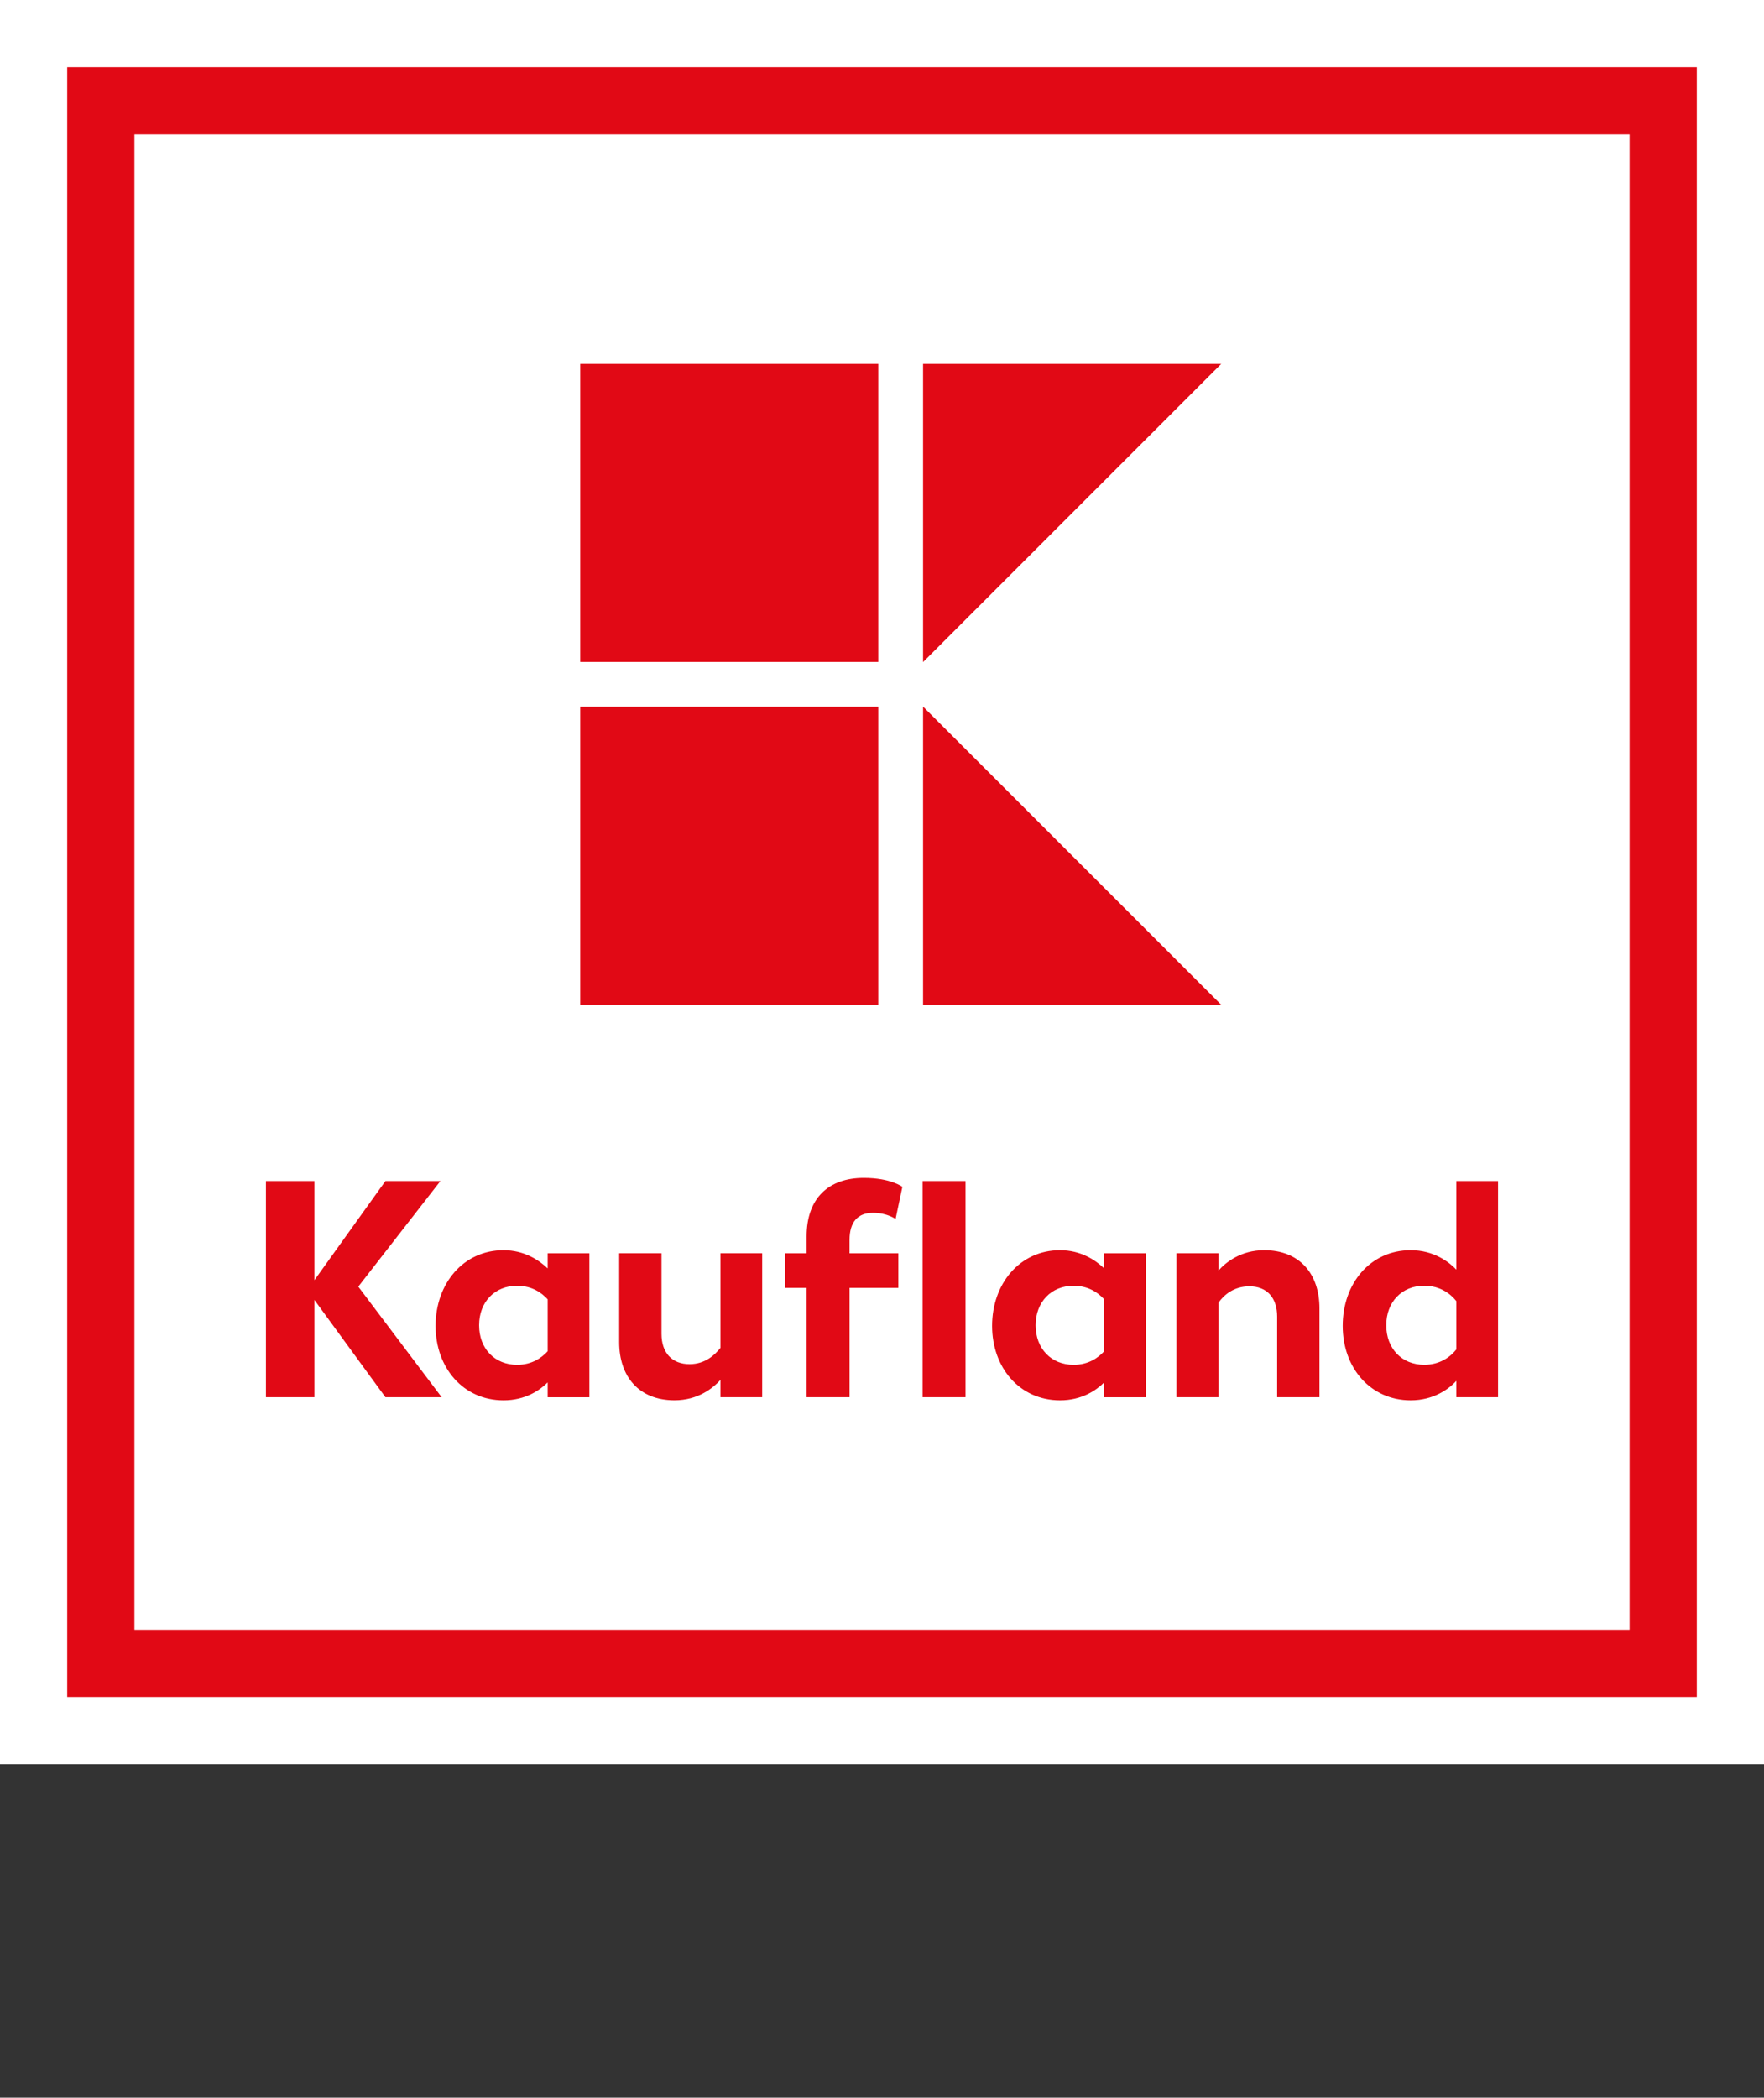
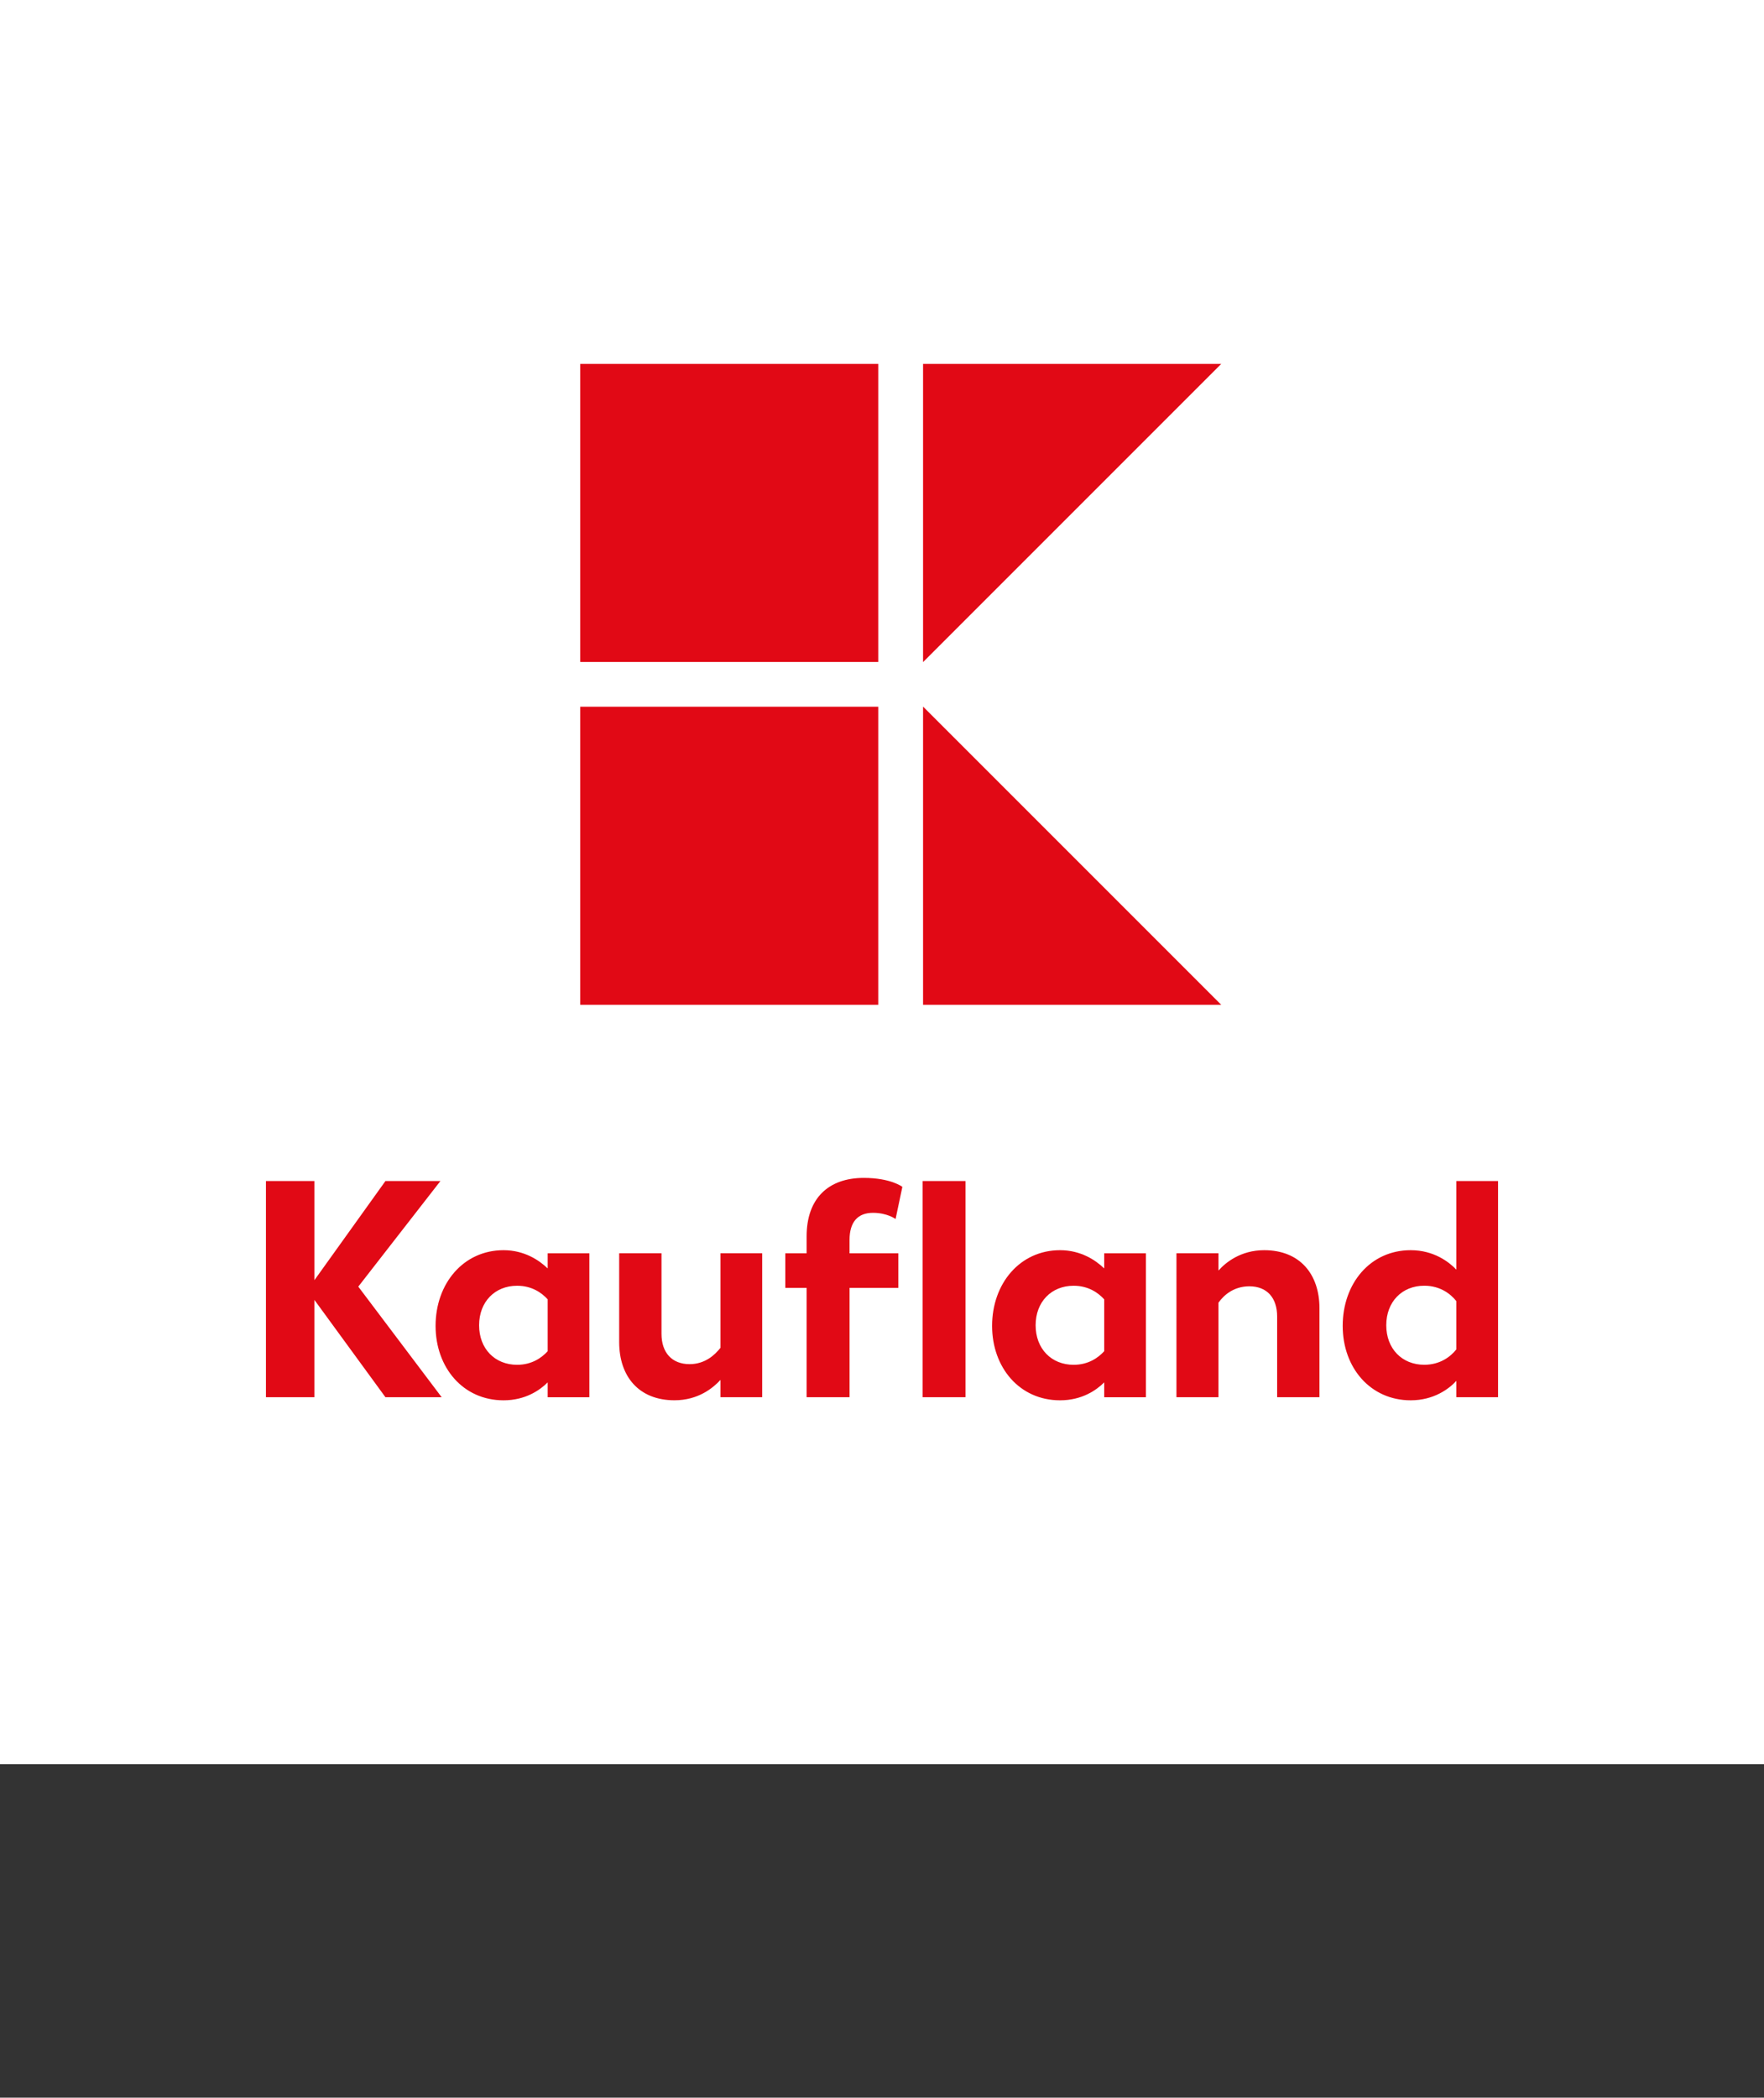
<svg xmlns="http://www.w3.org/2000/svg" id="Ebene_1" viewBox="0 0 5669.3 6740.8">
  <rect x="0" y="0" width="5669.3" height="6740.8" fill="#333333" stroke="none" />
  <style>.st1{fill:#e10915}</style>
  <path fill="#fff" d="M0 0h5669.3v5669.3H0z" />
-   <path class="st1" d="M216 5453.3h5237.3V216H216v5237.3zm5021.3-216H432V432h4805.3v4805.3z" />
  <path class="st1" d="M1864.8 2271.1h957.8v957.8h-957.8zM2966.6 2270.6v958.3h958.3zM1864.8 1169.4h957.8v957.8h-957.8zM2966.6 1169.4v958.3l958.3-958.3zM1415.5 3795.2h-176.7l-228.3 318.6v-318.6H854.7V4490h155.8v-312.7l228.3 312.7h180.7l-268-355.4zM2315.6 4331.1c-17.9 22.8-49.6 52.6-99.3 52.6-56.6 0-90.3-36.7-90.3-97.3v-259.1h-136v285.9c0 109.2 62.5 186.6 177.7 186.6 76.4 0 124.1-39.7 147.9-65.5v55.6h134v-462.6h-134v303.8zM3548.8 4076.1c-27.8-26.8-75.5-58.6-141.9-58.6-129 0-218.4 107.2-218.4 243.2 0 134 88.3 239.2 218.4 239.2 70.5 0 117.1-32.8 141.9-57.6v47.7h134v-462.6h-134v48.7zm0 266c-18.9 20.8-50.6 43.7-98.3 43.7-71.5 0-122.1-51.6-122.1-127s50.6-127 122.1-127c47.6 0 79.4 22.8 98.3 43.7v166.6z" />
  <path class="st1" d="M1760.2 4076.1c-27.8-26.8-75.5-58.6-141.9-58.6-129 0-218.4 107.2-218.4 243.2 0 134 88.3 239.2 218.4 239.2 70.5 0 117.1-32.8 141.9-57.6v47.7h134v-462.6h-134v48.7zm0 266c-18.9 20.8-50.6 43.7-98.3 43.7-71.4 0-122.1-51.6-122.1-127s50.6-127 122.1-127c47.7 0 79.4 22.8 98.3 43.7v166.6zM4680.6 3795.2V4080c-23.8-24.8-72.5-62.5-146.9-62.5-130 0-218.4 107.2-218.4 243.2s90.3 239.2 218.4 239.2c74.4 0 123.1-36.7 146.9-62.5v52.6h134v-694.8h-134zm0 540.9c-17.9 22.9-51.6 49.6-103.2 49.6-71.5 0-122.1-51.6-122.1-127s50.6-127 122.1-127c51.6 0 85.3 26.8 103.2 49.6v154.8zM4062.9 4017.5c-75.5 0-124.1 39.7-146.9 65.5v-55.6h-135V4490h135v-303.8c16.9-23.8 48.6-52.6 99.3-52.6 56.6 0 89.3 36.8 89.3 97.3V4490h136v-285.9c0-109.2-62.6-186.6-177.7-186.6M2805.8 3897.4c45.7 0 72.5 19.9 72.5 19.9l21.8-103.3s-36.7-28.8-124.1-28.8c-113.1 0-183.6 65.5-183.6 187.6v54.6h-68.5v111.2h68.5V4490h138v-351.4h156.8v-111.2h-156.9v-42.7c.1-58.5 26.9-87.3 75.5-87.3M2965.1 3795.2h138V4490h-138z" />
-   <path fill="none" d="M0 0h5669.3v5669.3H0z" />
</svg>